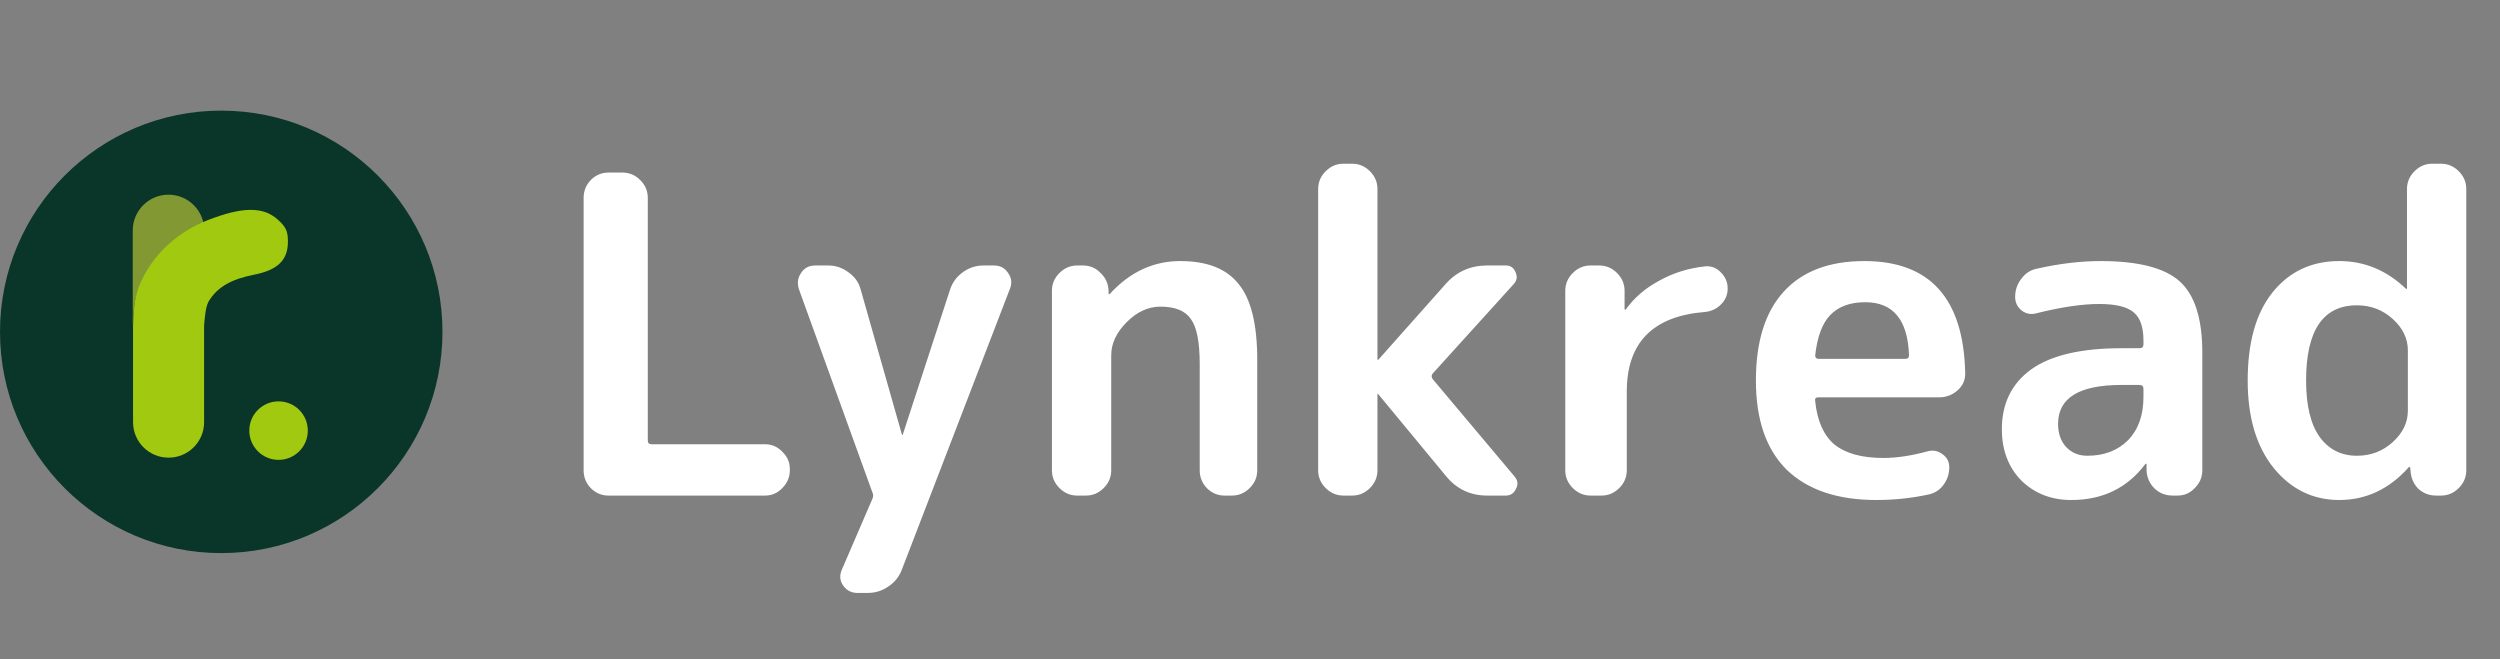
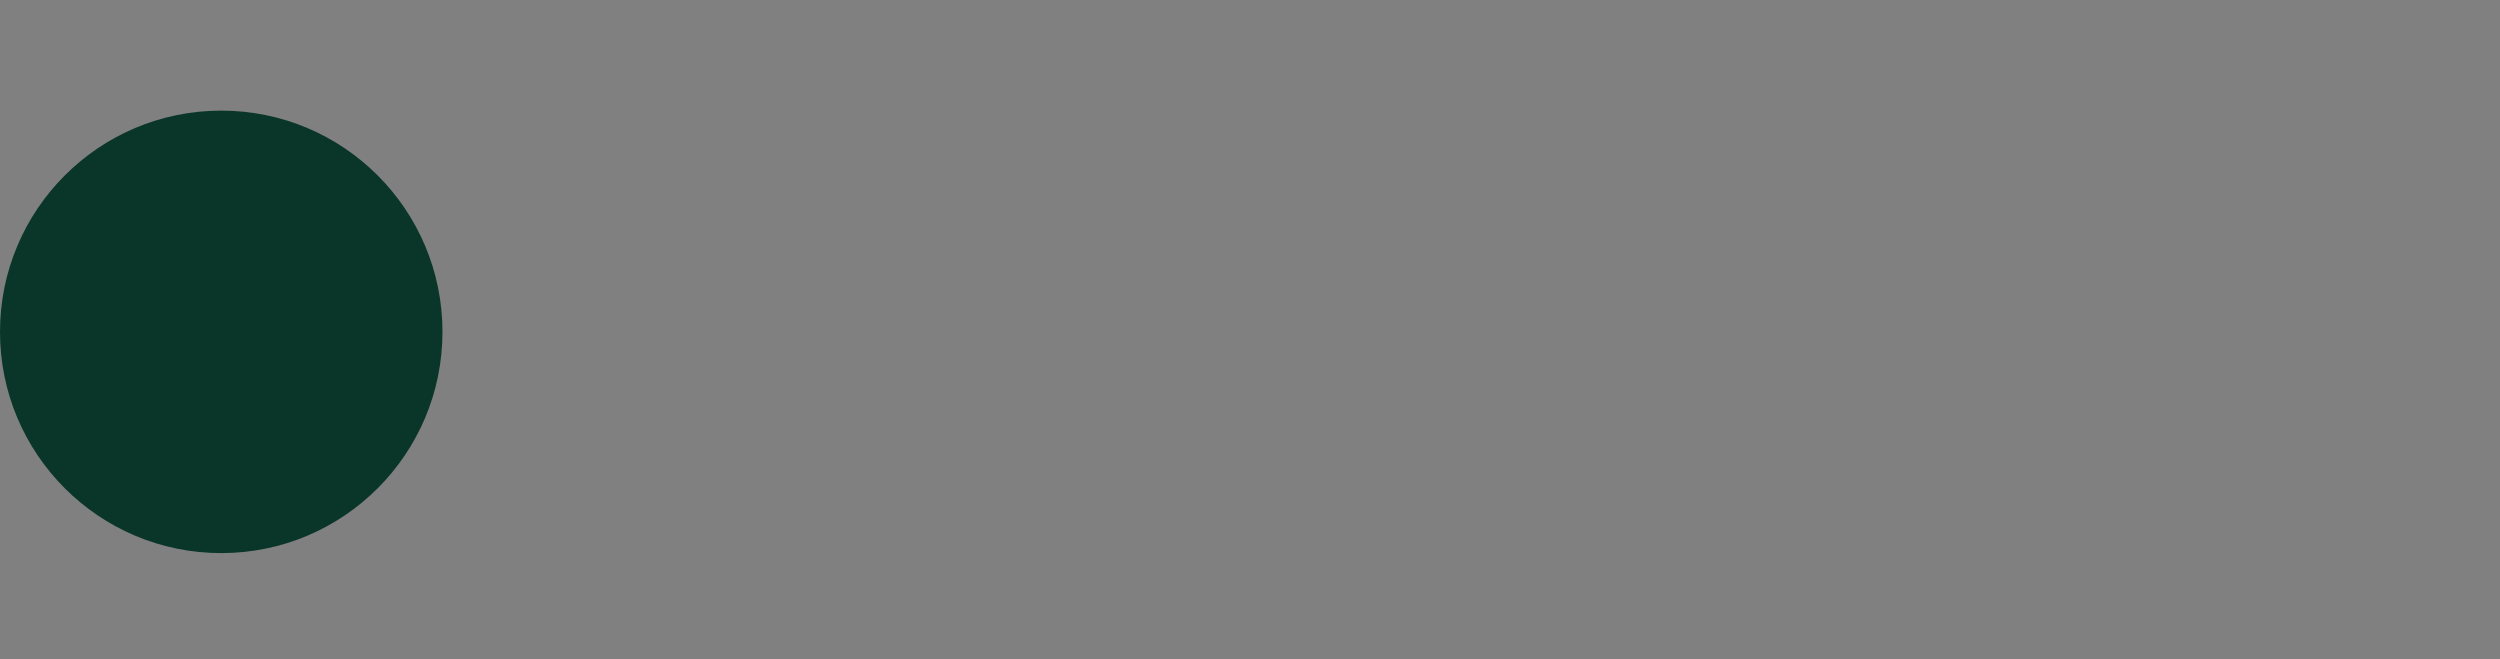
<svg xmlns="http://www.w3.org/2000/svg" width="565" height="149" viewBox="0 0 565 149" fill="none">
  <rect x="0" y="0" width="565" height="149" fill="#808080" stroke="none" />
  <path d="M100 75C100 102.614 77.614 125 50 125C22.386 125 0 102.614 0 75C0 47.386 22.386 25 50 25C77.614 25 100 47.386 100 75Z" fill="#0A3629" />
-   <path d="M30 52.08L30 74.115C30.13 68.804 30.603 66.684 31.916 63.886C34.7 57.949 39.647 53.257 46.004 50.498C45.913 50.035 45.781 49.586 45.614 49.155C44.442 46.138 41.51 44 38.08 44C33.617 44 30 47.617 30 52.08Z" fill="#829833" />
-   <circle cx="62.954" cy="97.317" r="6.611" fill="#A1C910" />
-   <path d="M30.07 73.574L30.07 95.42C30.07 99.844 33.665 103.43 38.099 103.43C42.533 103.43 46.127 99.844 46.127 95.42L46.127 73.574C46.319 71.139 46.527 69.152 47.218 68.021C49.12 64.908 52.21 63.105 57.381 62.09C62.76 61.034 65.07 58.791 65.07 54.623C65.07 52.219 64.634 51.287 62.703 49.567C59.449 46.666 54.731 46.717 47.008 49.734C46.659 49.871 46.314 50.013 45.973 50.16C39.656 52.896 34.74 57.548 31.974 63.433C30.669 66.207 30.199 68.309 30.07 73.574Z" fill="#A1C910" />
-   <path d="M137.5 112C135.967 112 134.633 111.433 133.5 110.3C132.433 109.167 131.9 107.833 131.9 106.3V44.7C131.9 43.167 132.433 41.833 133.5 40.7C134.633 39.567 135.967 39 137.5 39H140.7C142.233 39 143.567 39.567 144.7 40.7C145.833 41.833 146.4 43.167 146.4 44.7V99.5C146.4 100.1 146.667 100.4 147.2 100.4H172.9C174.433 100.4 175.733 100.967 176.8 102.1C177.933 103.167 178.5 104.467 178.5 106V106.3C178.5 107.833 177.933 109.167 176.8 110.3C175.733 111.433 174.433 112 172.9 112H137.5ZM197.132 111.2L180.532 65.3C180.132 63.967 180.299 62.767 181.032 61.7C181.765 60.567 182.832 60 184.232 60H187.232C188.899 60 190.432 60.533 191.832 61.6C193.232 62.6 194.132 63.9 194.532 65.5L203.832 98.2C203.832 98.267 203.865 98.3 203.932 98.3C203.999 98.3 204.032 98.267 204.032 98.2L214.732 65.4C215.265 63.8 216.232 62.5 217.632 61.5C219.032 60.5 220.565 60 222.232 60H224.632C226.032 60 227.099 60.567 227.832 61.7C228.632 62.833 228.765 64.033 228.232 65.3L203.832 128.7C203.232 130.3 202.232 131.567 200.832 132.5C199.432 133.5 197.865 134 196.132 134H193.732C192.399 134 191.332 133.433 190.532 132.3C189.799 131.233 189.699 130.067 190.232 128.8L197.132 112.8C197.265 112.533 197.332 112.267 197.332 112C197.332 111.733 197.265 111.467 197.132 111.2ZM243.436 112C241.903 112 240.569 111.433 239.436 110.3C238.303 109.167 237.736 107.833 237.736 106.3V65.7C237.736 64.167 238.303 62.833 239.436 61.7C240.569 60.567 241.903 60 243.436 60H244.736C246.336 60 247.669 60.567 248.736 61.7C249.869 62.767 250.469 64.1 250.536 65.7V66.4C250.536 66.467 250.569 66.5 250.636 66.5C250.703 66.5 250.769 66.467 250.836 66.4C255.369 61.467 260.669 59 266.736 59C272.803 59 277.203 60.733 279.936 64.2C282.736 67.6 284.136 73.3 284.136 81.3V106.3C284.136 107.833 283.569 109.167 282.436 110.3C281.303 111.433 279.969 112 278.436 112H276.736C275.203 112 273.869 111.433 272.736 110.3C271.669 109.167 271.136 107.833 271.136 106.3V82.3C271.136 77.3 270.469 73.9 269.136 72.1C267.869 70.233 265.569 69.3 262.236 69.3C259.503 69.3 256.969 70.467 254.636 72.8C252.303 75.133 251.136 77.633 251.136 80.3V106.3C251.136 107.833 250.569 109.167 249.436 110.3C248.303 111.433 246.969 112 245.436 112H243.436ZM303.604 112C302.071 112 300.737 111.433 299.604 110.3C298.471 109.167 297.904 107.833 297.904 106.3V42.7C297.904 41.167 298.471 39.833 299.604 38.7C300.737 37.567 302.071 37 303.604 37H305.604C307.137 37 308.471 37.567 309.604 38.7C310.737 39.833 311.304 41.167 311.304 42.7V81.2C311.304 81.267 311.337 81.3 311.404 81.3H311.504L326.704 64.2C329.171 61.4 332.304 60 336.104 60H340.304C341.371 60 342.104 60.5 342.504 61.5C342.971 62.5 342.837 63.4 342.104 64.2L323.804 84.4C323.471 84.8 323.471 85.233 323.804 85.7L342.304 107.7C343.037 108.567 343.137 109.5 342.604 110.5C342.137 111.5 341.371 112 340.304 112H336.104C332.304 112 329.204 110.533 326.804 107.6L311.504 89.1C311.504 89.033 311.471 89 311.404 89C311.337 89 311.304 89.033 311.304 89.1V106.3C311.304 107.833 310.737 109.167 309.604 110.3C308.471 111.433 307.137 112 305.604 112H303.604ZM359.452 112C357.918 112 356.585 111.433 355.452 110.3C354.318 109.167 353.752 107.833 353.752 106.3V65.7C353.752 64.167 354.318 62.833 355.452 61.7C356.585 60.567 357.918 60 359.452 60H361.452C362.985 60 364.318 60.567 365.452 61.7C366.585 62.833 367.152 64.167 367.152 65.7V69.9C367.152 69.967 367.185 70 367.252 70C367.385 70 367.452 69.967 367.452 69.9C369.385 67.233 371.918 65.067 375.052 63.4C378.185 61.667 381.618 60.6 385.352 60.2C386.752 60.067 387.952 60.533 388.952 61.6C389.952 62.6 390.452 63.8 390.452 65.2C390.452 66.6 389.952 67.8 388.952 68.8C387.952 69.8 386.752 70.367 385.352 70.5C373.552 71.433 367.652 77.433 367.652 88.5V106.3C367.652 107.833 367.085 109.167 365.952 110.3C364.818 111.433 363.485 112 361.952 112H359.452ZM421.534 68.3C418.134 68.3 415.5 69.267 413.634 71.2C411.834 73.067 410.7 76.1 410.234 80.3C410.234 80.833 410.5 81.1 411.034 81.1H430.634C431.167 81.1 431.434 80.833 431.434 80.3C431.167 72.3 427.867 68.3 421.534 68.3ZM424.034 113C415.3 113 408.567 110.733 403.834 106.2C399.167 101.6 396.834 94.867 396.834 86C396.834 77.2 398.934 70.5 403.134 65.9C407.334 61.3 413.4 59 421.334 59C436.134 59 443.734 67.4 444.134 84.2C444.2 85.8 443.634 87.133 442.434 88.2C441.234 89.267 439.834 89.8 438.234 89.8H410.934C410.334 89.8 410.1 90.1 410.234 90.7C410.7 95.167 412.167 98.433 414.634 100.5C417.167 102.5 420.834 103.5 425.634 103.5C428.634 103.5 431.967 103 435.634 102C436.834 101.667 437.934 101.867 438.934 102.6C440 103.333 440.534 104.333 440.534 105.6C440.534 107.133 440.067 108.5 439.134 109.7C438.267 110.833 437.1 111.533 435.634 111.8C431.9 112.6 428.034 113 424.034 113ZM479.423 87C469.89 87 465.123 89.933 465.123 95.8C465.123 97.933 465.723 99.667 466.923 101C468.19 102.333 469.79 103 471.723 103C475.523 103 478.59 101.833 480.923 99.5C483.257 97.1 484.423 93.833 484.423 89.7V87.9C484.423 87.3 484.123 87 483.523 87H479.423ZM468.123 113C463.59 113 459.823 111.533 456.823 108.6C453.89 105.6 452.423 101.733 452.423 97C452.423 91.2 454.623 86.7 459.023 83.5C463.49 80.3 470.29 78.7 479.423 78.7H483.523C484.123 78.7 484.423 78.4 484.423 77.8V77C484.423 73.933 483.69 71.8 482.223 70.6C480.757 69.333 478.157 68.7 474.423 68.7C470.557 68.7 465.823 69.4 460.223 70.8C459.023 71.133 457.923 70.933 456.923 70.2C455.923 69.4 455.423 68.367 455.423 67.1C455.423 65.567 455.89 64.2 456.823 63C457.757 61.733 458.957 60.967 460.423 60.7C465.49 59.567 470.257 59 474.723 59C483.257 59 489.223 60.533 492.623 63.6C496.023 66.667 497.723 72.033 497.723 79.7V106.3C497.723 107.833 497.157 109.167 496.023 110.3C494.957 111.433 493.657 112 492.123 112H491.023C489.423 112 488.057 111.467 486.923 110.4C485.79 109.267 485.19 107.9 485.123 106.3V104.9C485.123 104.833 485.09 104.8 485.023 104.8C484.89 104.8 484.823 104.833 484.823 104.9C480.757 110.3 475.19 113 468.123 113ZM532.678 69C525.011 69 521.178 74.667 521.178 86C521.178 91.667 522.211 95.933 524.278 98.8C526.345 101.6 529.145 103 532.678 103C535.811 103 538.511 101.967 540.778 99.9C543.045 97.833 544.178 95.467 544.178 92.8V79.2C544.178 76.533 543.045 74.167 540.778 72.1C538.511 70.033 535.811 69 532.678 69ZM528.678 113C522.745 113 517.811 110.6 513.878 105.8C509.945 100.933 507.978 94.333 507.978 86C507.978 77.4 509.845 70.767 513.578 66.1C517.378 61.367 522.411 59 528.678 59C534.345 59 539.345 61.067 543.678 65.2C543.745 65.267 543.811 65.3 543.878 65.3C543.945 65.3 543.978 65.267 543.978 65.2V42.7C543.978 41.167 544.545 39.833 545.678 38.7C546.811 37.567 548.145 37 549.678 37H551.678C553.211 37 554.545 37.567 555.678 38.7C556.811 39.833 557.378 41.167 557.378 42.7V106.3C557.378 107.833 556.811 109.167 555.678 110.3C554.545 111.433 553.211 112 551.678 112H550.578C548.978 112 547.611 111.467 546.478 110.4C545.411 109.267 544.845 107.9 544.778 106.3L544.678 105.6C544.678 105.533 544.645 105.5 544.578 105.5C544.511 105.5 544.445 105.533 544.378 105.6C539.978 110.533 534.745 113 528.678 113Z" fill="white" />
</svg>